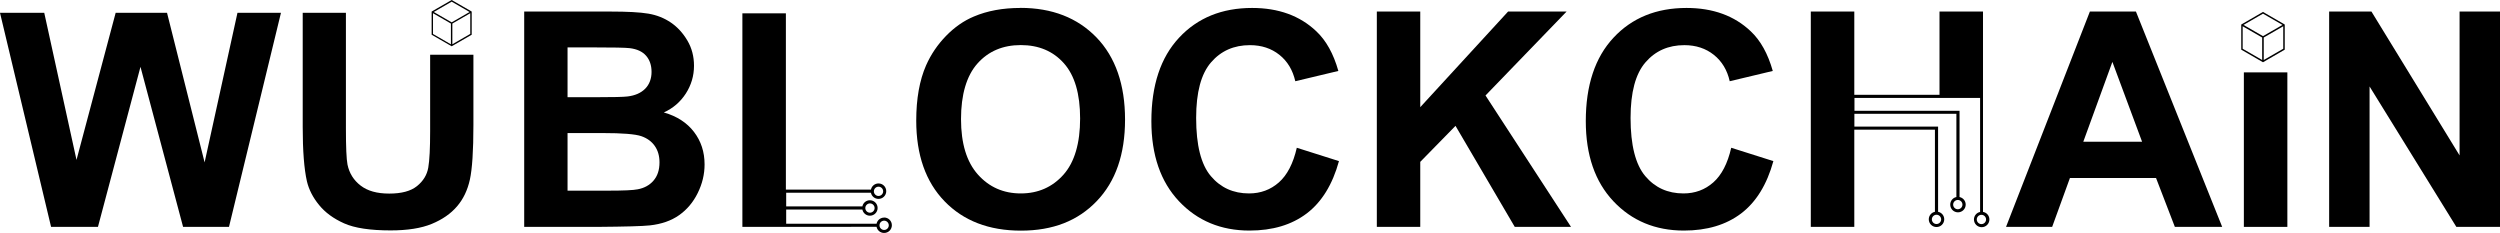
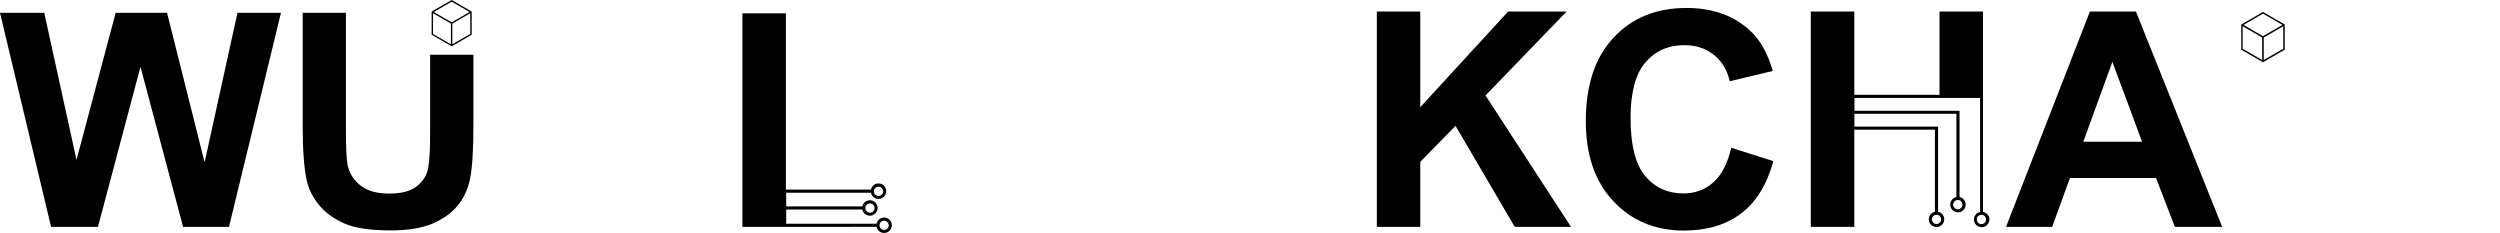
<svg xmlns="http://www.w3.org/2000/svg" id="_图层_2" data-name="图层 2" viewBox="0 0 333.32 31.06">
  <defs>
    <style>
      .cls-1 {
        stroke-width: 0px;
      }
    </style>
  </defs>
  <g id="_图层_1-2" data-name="图层 1">
    <g>
      <g>
        <path class="cls-1" d="M62.89,4.63V1.54l-2.67-1.54-2.67,1.54v3.09l2.67,1.54,2.67-1.54ZM62.7,4.52l-2.39,1.38v-2.76l2.39-1.38v2.76ZM60.22.22l2.39,1.38-2.39,1.38-2.39-1.38,2.39-1.38ZM60.12,5.91l-2.39-1.38V1.76l2.39,1.38v2.76Z" />
        <polygon class="cls-1" points="27.28 21.65 22.27 1.71 15.42 1.71 10.2 21.32 5.9 1.71 0 1.71 6.81 30.25 13.06 30.25 18.73 8.91 24.41 30.25 30.53 30.25 37.46 1.71 31.66 1.71 27.28 21.65" />
        <path class="cls-1" d="M57.35,7.3v10.2c0,2.26-.08,3.87-.25,4.85-.17.97-.67,1.79-1.5,2.46-.83.67-2.06,1-3.7,1s-2.88-.35-3.81-1.06c-.93-.71-1.52-1.65-1.76-2.81-.14-.73-.21-2.32-.21-4.77V1.71h-5.76v15.22c0,3.19.19,5.61.56,7.24.26,1.1.8,2.16,1.62,3.16.82,1.01,1.93,1.82,3.34,2.45,1.41.63,3.48.94,6.2.94,2.26,0,4.09-.29,5.49-.87,1.4-.58,2.52-1.35,3.36-2.33.84-.97,1.41-2.17,1.72-3.58.31-1.41.47-3.84.47-7.26V7.3h-5.76Z" />
      </g>
      <g>
-         <polygon class="cls-1" points="327.93 1.54 327.93 20.72 316.18 1.54 310.54 1.54 310.54 30.25 315.93 30.25 315.93 11.53 327.5 30.25 333.32 30.25 333.32 1.54 327.93 1.54" />
        <path class="cls-1" d="M278.64,1.54l-11.18,28.71h6.15l2.37-6.52h11.48l2.51,6.52h6.31l-11.5-28.71h-6.13ZM277.76,18.9l3.88-10.65,3.96,10.65h-7.83Z" />
        <path class="cls-1" d="M304.62,6.62v-3.35l-2.9-1.68-2.9,1.68v3.35l2.9,1.68,2.9-1.68ZM304.42,6.5l-2.6,1.5v-3l2.6-1.5v3ZM301.72,1.82l2.6,1.5-2.6,1.5-2.6-1.5,2.6-1.5ZM301.61,8l-2.6-1.5v-3l2.6,1.5v3Z" />
-         <rect class="cls-1" x="299.17" y="9.65" width="5.8" height="20.6" />
-         <path class="cls-1" d="M88.49,15c1.24-.56,2.22-1.4,2.95-2.53.72-1.12,1.09-2.36,1.09-3.7,0-1.24-.29-2.36-.88-3.36-.59-1-1.32-1.8-2.2-2.4-.88-.6-1.88-1-3-1.19-1.12-.19-2.81-.28-5.08-.28h-11.48v28.71h9.77c3.69-.03,6.02-.09,6.99-.2,1.54-.17,2.84-.62,3.89-1.36,1.05-.74,1.88-1.72,2.49-2.96s.91-2.5.91-3.81c0-1.66-.47-3.1-1.41-4.33s-2.28-2.1-4.03-2.6ZM75.68,6.32h3.33c2.73,0,4.38.03,4.95.1.97.12,1.69.45,2.18,1.01.49.56.73,1.28.73,2.16s-.28,1.67-.85,2.24-1.35.91-2.34,1.03c-.55.07-1.95.1-4.21.1h-3.8v-6.64ZM87.13,24.09c-.54.61-1.24.99-2.11,1.15-.56.12-1.89.18-3.98.18h-5.37v-7.68h4.68c2.64,0,4.35.14,5.14.41.79.27,1.39.71,1.81,1.31.42.6.63,1.33.63,2.19,0,1.02-.27,1.83-.81,2.44Z" />
        <path class="cls-1" d="M117.88,29.01c-.5,0-.91.35-1.01.82h-12.05v-1.89h10.16c.09.47.51.82,1,.82.57,0,1.03-.46,1.03-1.03s-.46-1.03-1.03-1.03c-.5,0-.91.35-1,.82h-10.16v-1.82h11.3c.09.47.51.82,1.01.82.57,0,1.03-.46,1.03-1.03s-.46-1.03-1.03-1.03c-.5,0-.91.35-1.01.82h-11.34V1.78h-5.8v28.47h5.84s12.05-.01,12.05-.01c.09.47.51.82,1.01.82.57,0,1.03-.46,1.03-1.03s-.46-1.03-1.03-1.03ZM115.99,27.12c.34,0,.62.28.62.62s-.28.62-.62.62-.62-.28-.62-.62.28-.62.62-.62ZM117.13,24.89c.34,0,.62.28.62.62s-.28.62-.62.62-.62-.28-.62-.62.28-.62.62-.62ZM117.88,30.66c-.34,0-.62-.28-.62-.62s.28-.62.62-.62.62.28.62.62-.28.62-.62.62Z" />
-         <path class="cls-1" d="M136.04,1.06c-2.34,0-4.4.38-6.19,1.14-1.34.56-2.58,1.42-3.71,2.58-1.13,1.16-2.02,2.47-2.67,3.94-.87,1.98-1.31,4.44-1.31,7.36,0,4.57,1.26,8.16,3.78,10.76,2.52,2.6,5.91,3.91,10.18,3.91s7.59-1.31,10.1-3.93c2.52-2.62,3.78-6.24,3.78-10.88s-1.27-8.32-3.81-10.95c-2.54-2.62-5.92-3.94-10.15-3.94ZM141.79,23.29c-1.48,1.66-3.38,2.5-5.69,2.5s-4.22-.84-5.72-2.52c-1.5-1.68-2.25-4.14-2.25-7.39s.73-5.77,2.19-7.41c1.46-1.64,3.39-2.46,5.78-2.46s4.31.81,5.75,2.43c1.44,1.62,2.16,4.07,2.16,7.36s-.74,5.83-2.22,7.49Z" />
-         <path class="cls-1" d="M170.51,24.32c-1.11.98-2.44,1.47-3.98,1.47-2.09,0-3.79-.77-5.09-2.31-1.31-1.54-1.96-4.13-1.96-7.75,0-3.42.66-5.89,1.99-7.42,1.32-1.53,3.05-2.29,5.18-2.29,1.54,0,2.85.43,3.93,1.29s1.78,2.04,2.12,3.52l5.74-1.37c-.65-2.3-1.63-4.06-2.94-5.29-2.19-2.08-5.05-3.11-8.56-3.11-4.02,0-7.27,1.32-9.73,3.96-2.47,2.64-3.7,6.36-3.7,11.13,0,4.52,1.23,8.08,3.68,10.68,2.45,2.6,5.59,3.91,9.4,3.91,3.08,0,5.62-.76,7.63-2.28,2-1.52,3.44-3.85,4.3-6.98l-5.62-1.78c-.48,2.1-1.28,3.64-2.39,4.62Z" />
        <polygon class="cls-1" points="208.87 1.54 201.07 1.54 189.36 14.29 189.36 1.54 183.57 1.54 183.57 30.25 189.36 30.25 189.36 21.58 194.06 16.78 201.96 30.25 209.46 30.25 198.06 12.73 208.87 1.54" />
        <path class="cls-1" d="M228.43,24.32c-1.11.98-2.43,1.47-3.98,1.47-2.09,0-3.79-.77-5.09-2.31s-1.96-4.13-1.96-7.75c0-3.42.66-5.89,1.99-7.42,1.32-1.53,3.05-2.29,5.18-2.29,1.54,0,2.85.43,3.93,1.29s1.79,2.04,2.12,3.52l5.74-1.37c-.65-2.3-1.63-4.06-2.94-5.29-2.19-2.08-5.05-3.11-8.56-3.11-4.02,0-7.27,1.32-9.73,3.96-2.47,2.64-3.7,6.36-3.7,11.13,0,4.52,1.23,8.08,3.68,10.68,2.45,2.6,5.59,3.91,9.4,3.91,3.08,0,5.62-.76,7.63-2.28,2-1.52,3.44-3.85,4.3-6.98l-5.62-1.78c-.48,2.1-1.28,3.64-2.39,4.62Z" />
        <path class="cls-1" d="M264.39,28.25v-15.4h0V1.54h-5.8v11.1h-11.36V1.54h-5.8v28.71h5.8v-12.96h10.75v10.95c-.47.09-.82.51-.82,1,0,.57.46,1.03,1.03,1.03s1.03-.46,1.03-1.03c0-.5-.35-.91-.82-1v-11.36h-11.16v-1.71h13.6v11.1c-.47.09-.82.51-.82,1.01,0,.57.46,1.03,1.03,1.03s1.03-.46,1.03-1.03c0-.5-.35-.91-.82-1.01v-11.5h-14.01v-1.71h16.75v15.2c-.47.09-.82.51-.82,1,0,.57.46,1.03,1.03,1.03s1.03-.46,1.03-1.03c0-.5-.35-.91-.82-1ZM258.81,29.25c0,.34-.28.62-.62.62s-.62-.28-.62-.62.28-.62.62-.62.62.28.62.62ZM261.03,26.66c.34,0,.62.28.62.62s-.28.62-.62.62-.62-.28-.62-.62.28-.62.62-.62ZM264.18,29.88c-.34,0-.62-.28-.62-.62s.28-.62.62-.62.62.28.62.62-.28.62-.62.62Z" />
      </g>
    </g>
  </g>
</svg>